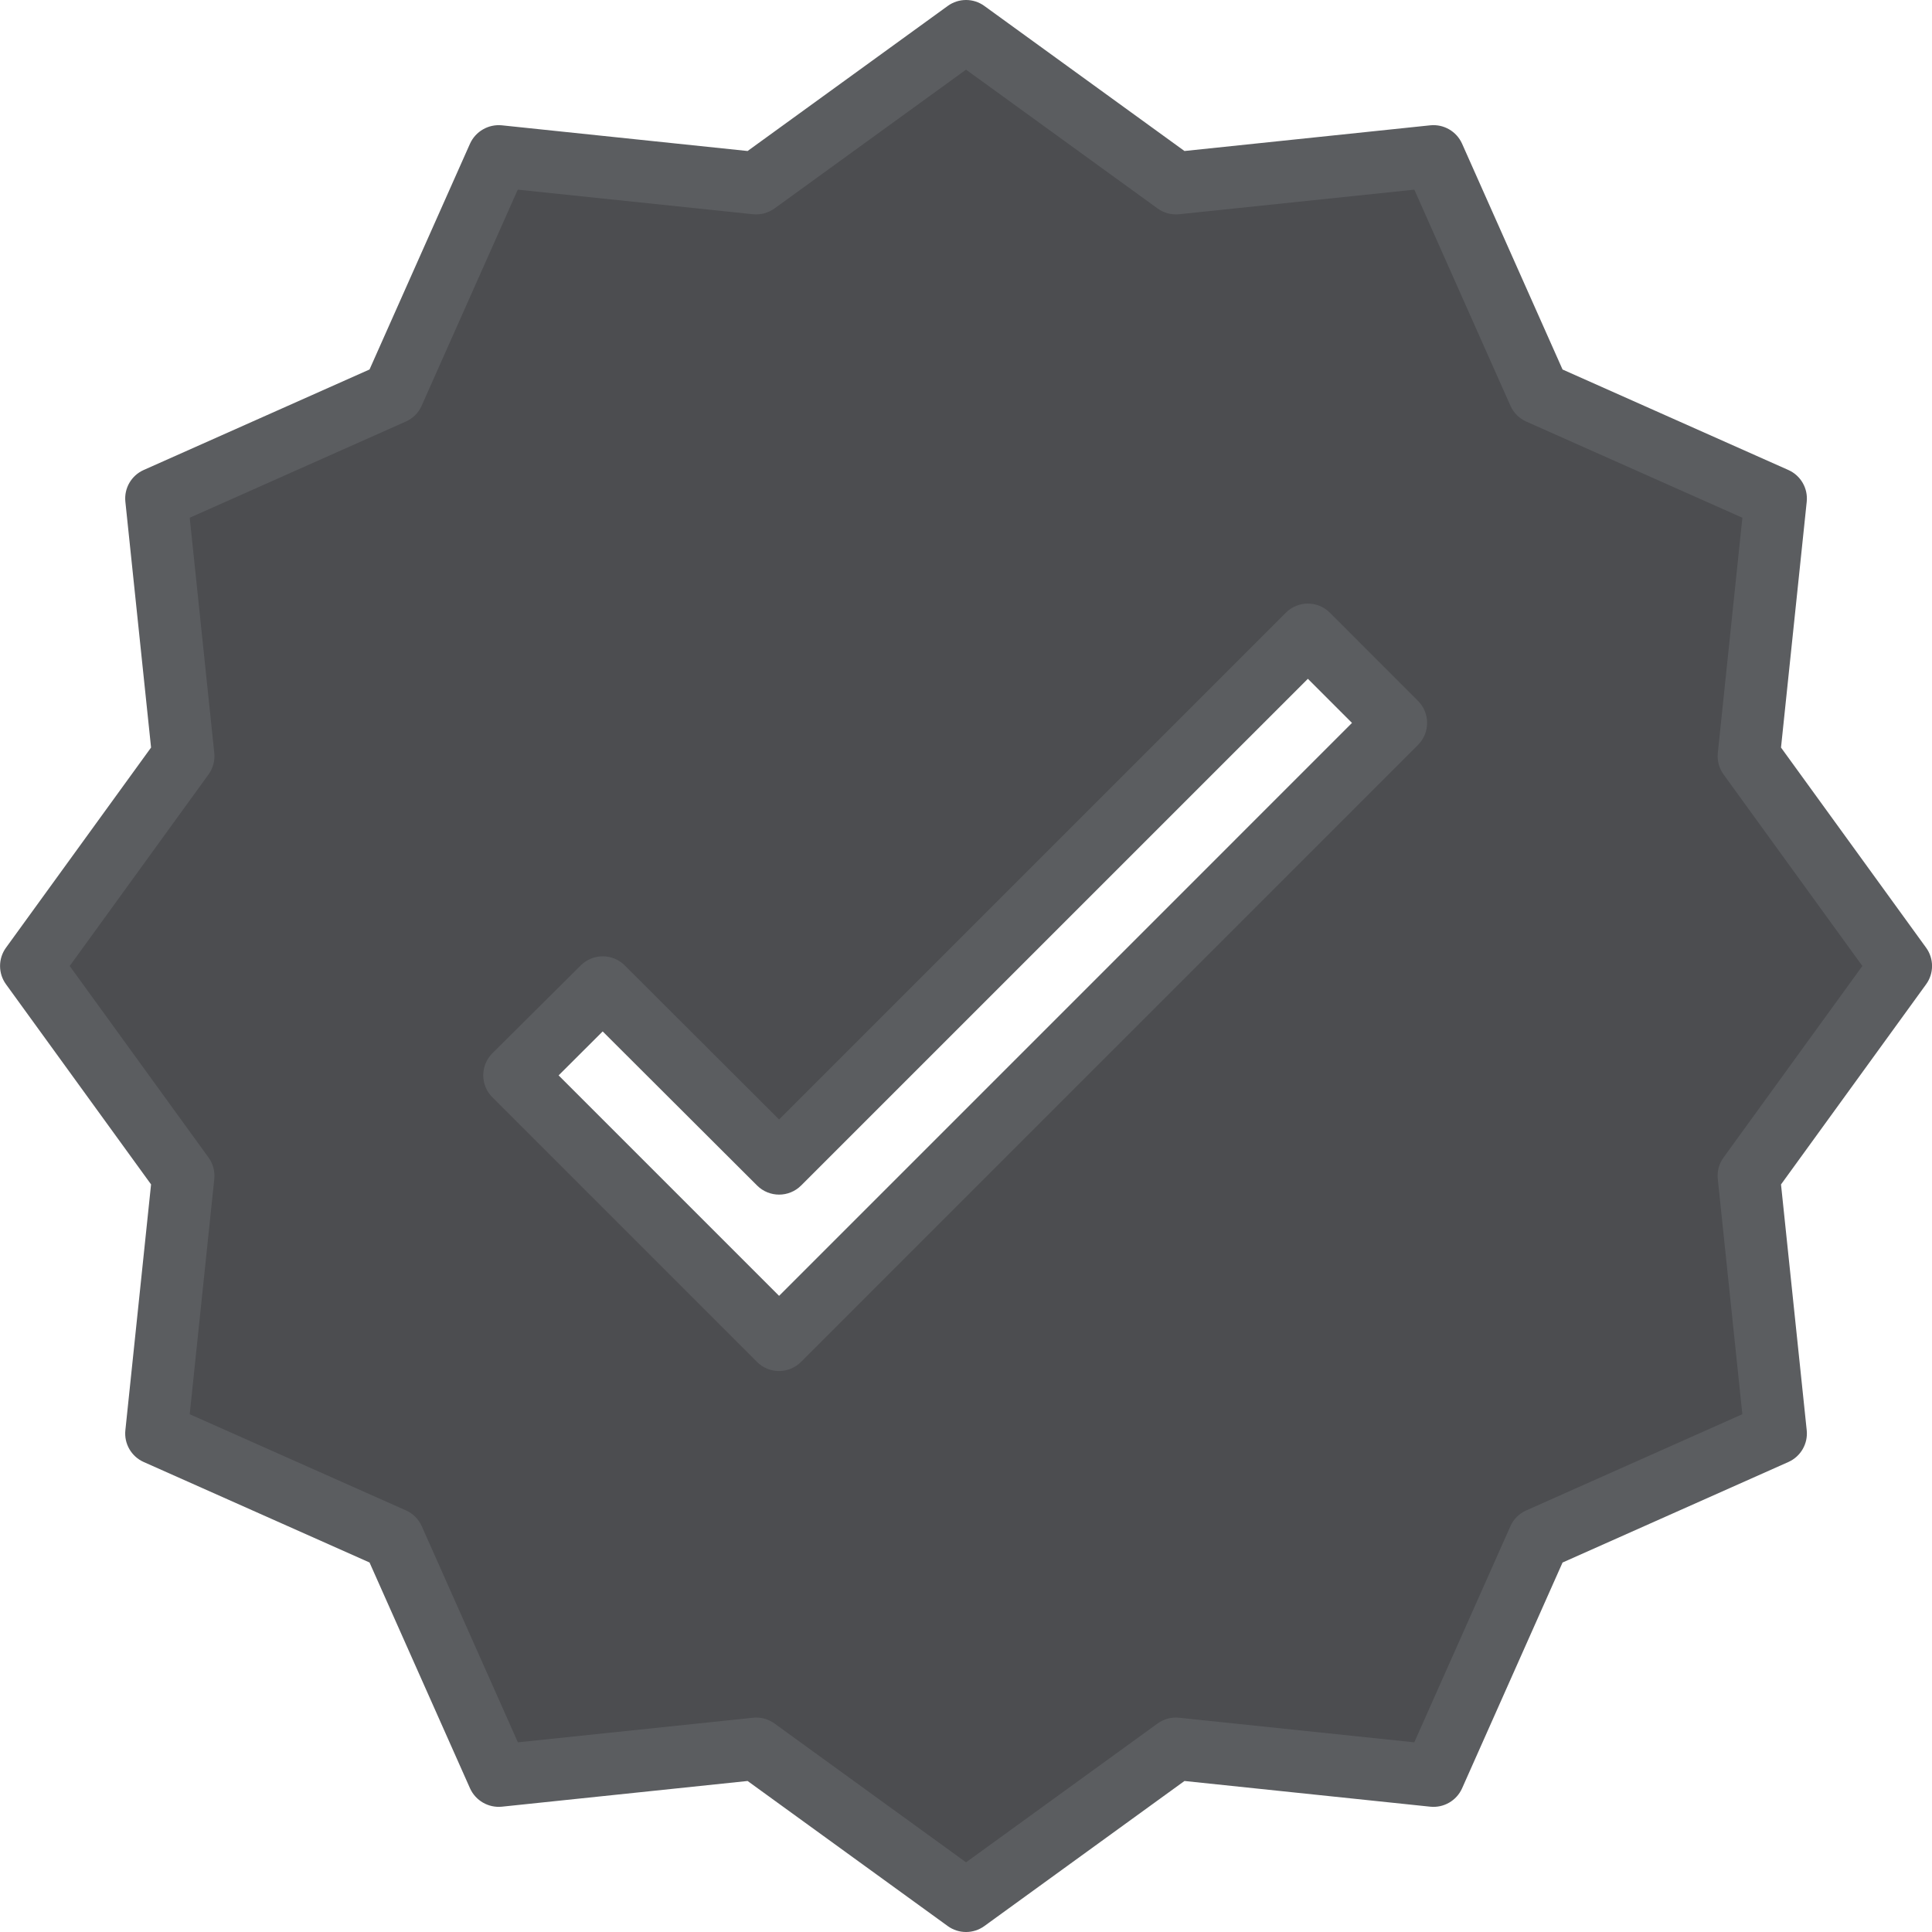
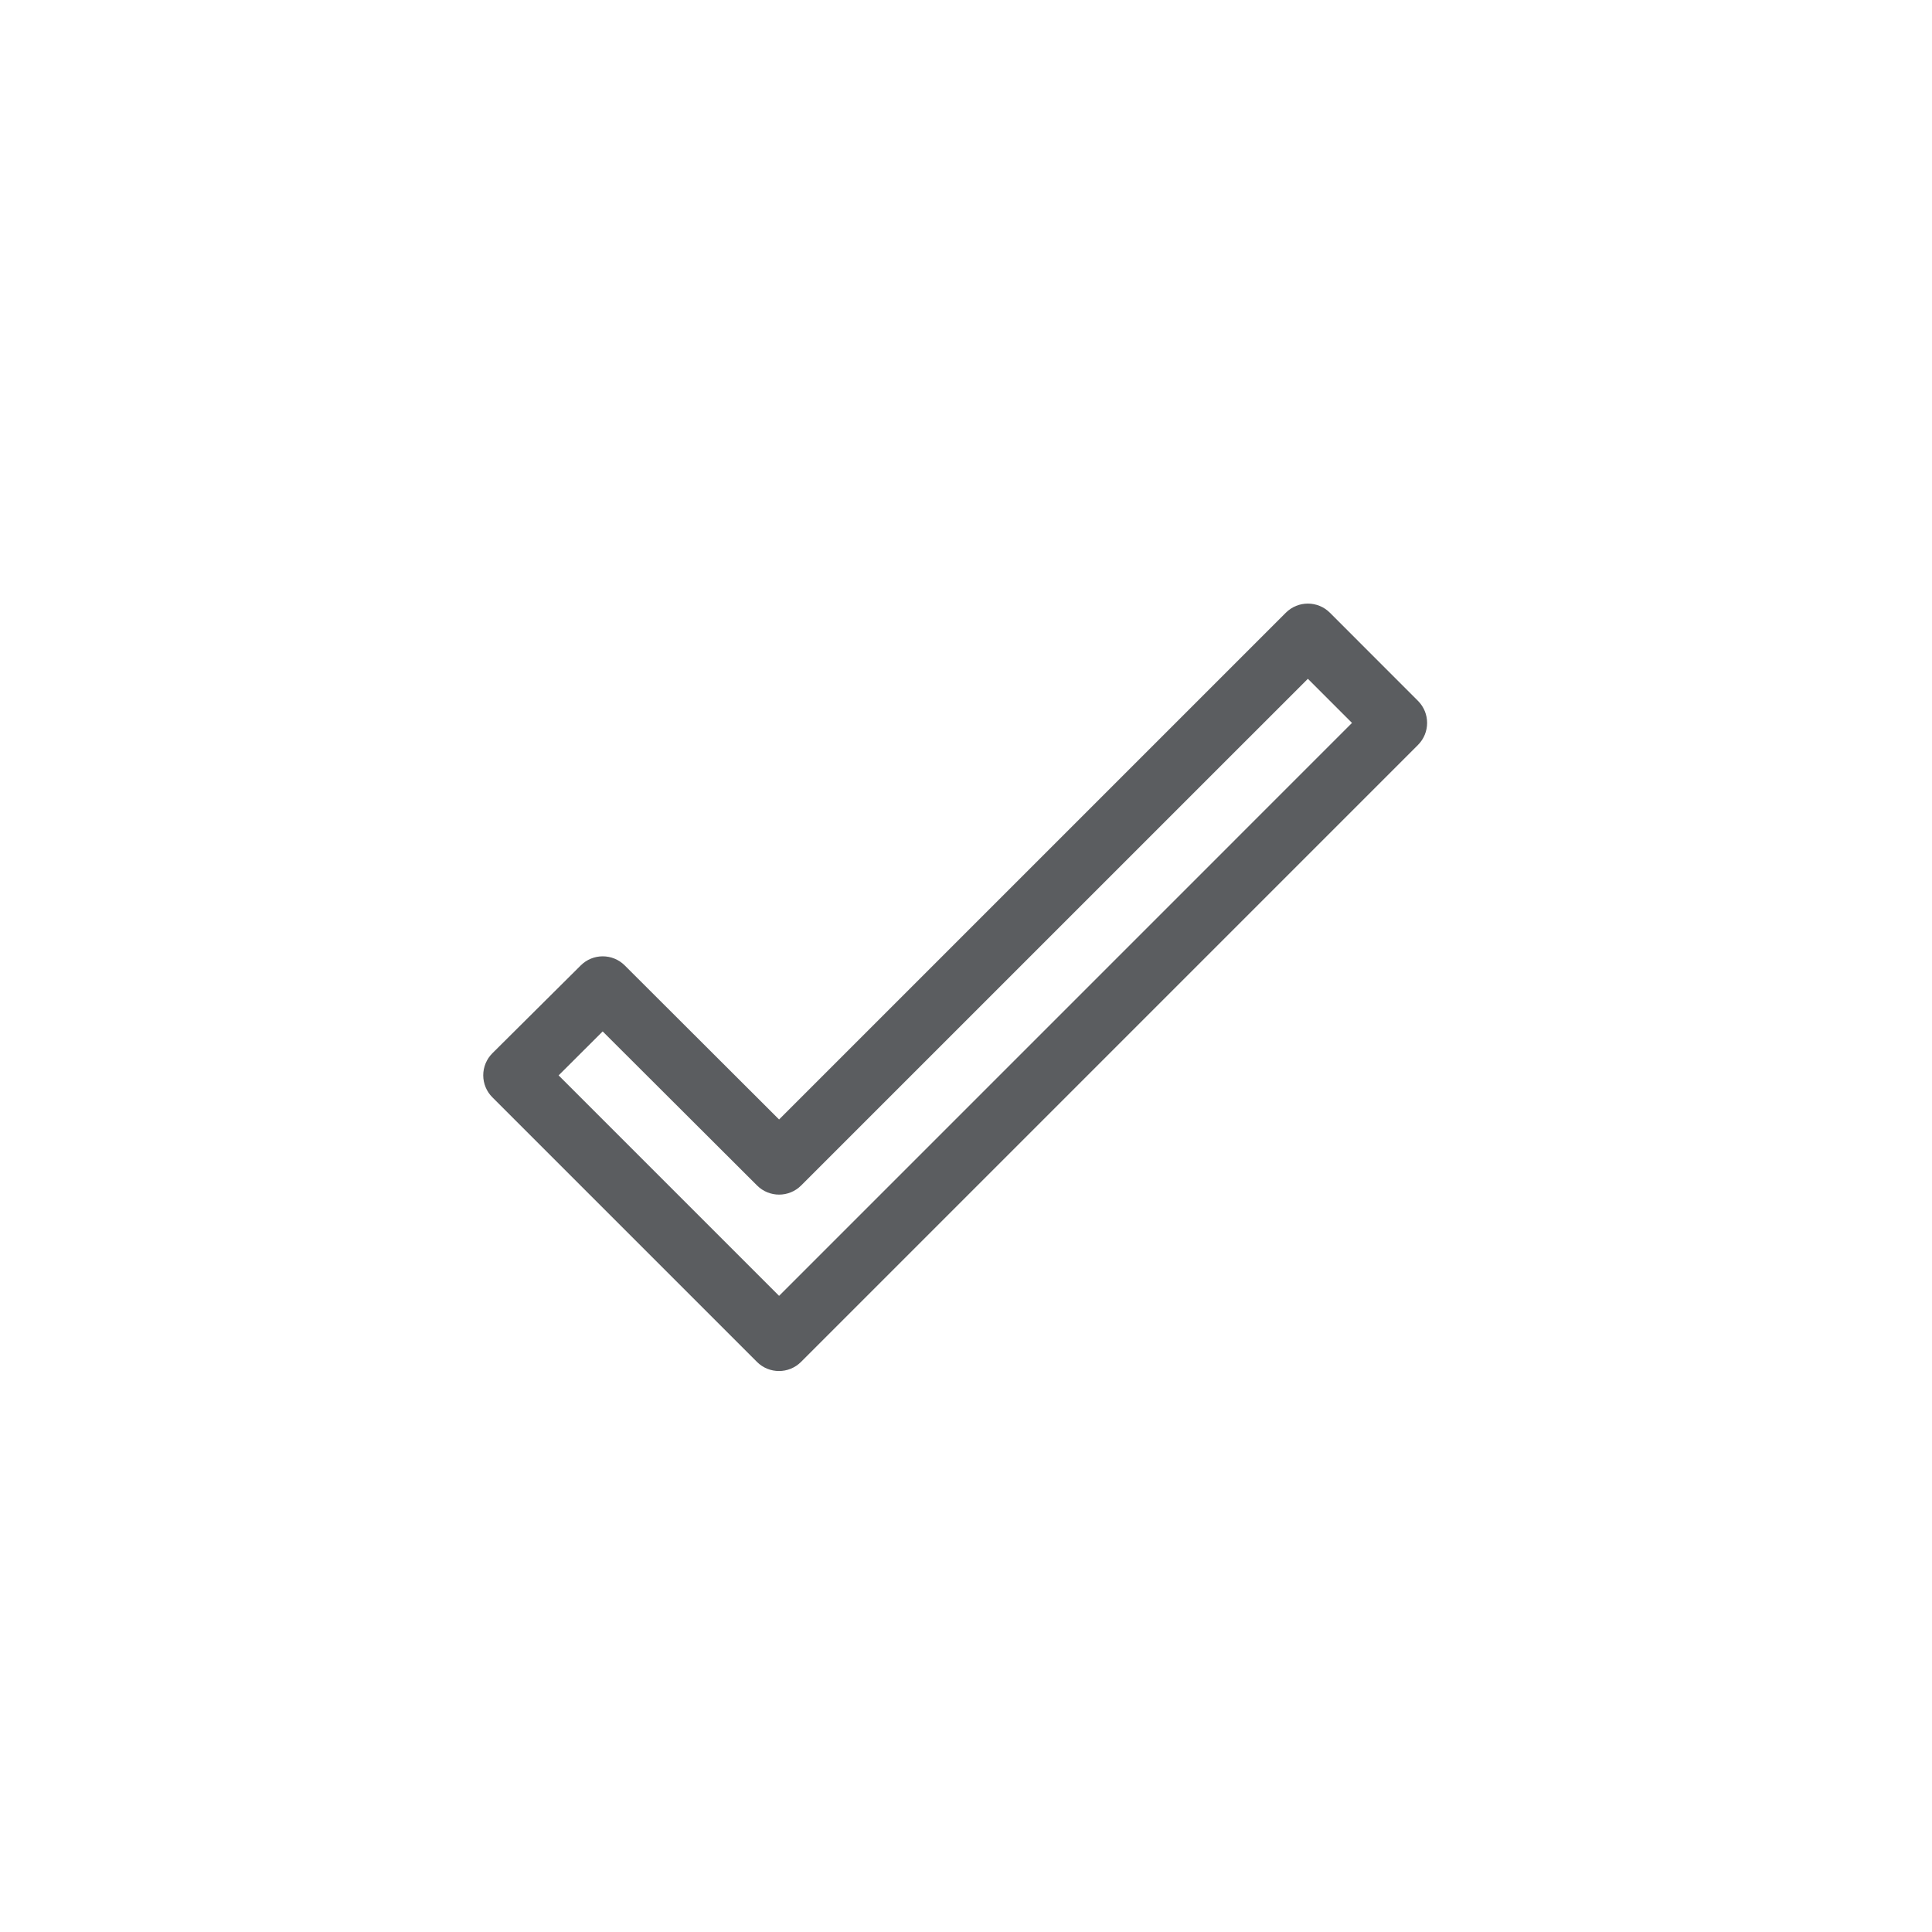
<svg xmlns="http://www.w3.org/2000/svg" height="512px" viewBox="0 0 496 496.015" width="512px" class="hovered-paths">
  <g>
-     <path d="m455.883 128.004-60.801-27.047-27.07-60.824-66.168 6.91-53.832-39.039-53.863 39.039-66.137-6.91-27.051 60.797-60.824 27.074 6.914 66.168-39.039 53.832 39.039 53.863-6.914 66.137 60.801 27.047 27.074 60.824 66.168-6.91 53.832 39.039 53.863-39.039 66.137 6.91 27.047-60.801 60.824-27.07-6.914-66.168 39.043-53.832-39.043-53.863zm-255.871 216-67.922-67.922 22.641-22.559 45.281 45.199 135.758-135.758 22.641 22.637zm0 0" fill="#57a4ff" data-original="#57A4FF" class="hovered-path active-path" data-old_color="#57a4ff" style="fill:#4C4D50" />
    <g fill="#1e81ce">
-       <path d="m494.492 243.309-37.25-51.387 6.602-63.109c.359-3.449-1.539-6.734-4.707-8.145l-57.98-25.801-25.801-57.984c-1.418-3.16-4.699-5.055-8.145-4.711l-63.121 6.598-51.383-37.246c-2.801-2.031-6.59-2.031-9.391 0l-51.387 37.246-63.117-6.598c-3.441-.328-6.711 1.562-8.145 4.703l-25.801 57.984-57.984 25.809c-3.164 1.406-5.062 4.691-4.703 8.137l6.598 63.117-37.246 51.387c-2.031 2.801-2.031 6.59 0 9.391l37.246 51.383-6.598 63.121c-.363 3.445 1.535 6.734 4.703 8.145l57.984 25.801 25.801 57.984c1.426 3.148 4.699 5.043 8.145 4.711l63.117-6.602 51.387 37.25c2.801 2.031 6.59 2.031 9.391 0l51.383-37.25 63.121 6.602c3.445.348 6.723-1.547 8.145-4.703l25.801-57.984 57.98-25.809c3.164-1.41 5.062-4.691 4.707-8.137l-6.602-63.121 37.25-51.383c2.035-2.801 2.035-6.598 0-9.398zm-52 53.863c-1.16 1.598-1.688 3.566-1.48 5.527l6.305 60.383-55.48 24.699c-1.812.797-3.266 2.242-4.066 4.055l-24.68 55.48-60.398-6.312c-1.961-.203-3.926.328-5.52 1.488l-49.16 35.633-49.168-35.633c-1.363-.996-3.004-1.531-4.688-1.527-.281 0-.562 0-.801.039l-60.402 6.312-24.68-55.48c-.805-1.812-2.25-3.262-4.062-4.066l-55.512-24.688 6.305-60.383c.203-1.961-.324-3.93-1.48-5.527l-35.633-49.168 35.633-49.168c1.156-1.598 1.684-3.566 1.48-5.527l-6.305-60.387 55.48-24.695c1.812-.797 3.262-2.242 4.062-4.055l24.68-55.48 60.402 6.312c1.957.195 3.922-.336 5.52-1.488l49.168-35.633 49.168 35.633c1.594 1.156 3.559 1.684 5.52 1.488l60.398-6.312 24.68 55.48c.805 1.812 2.254 3.258 4.066 4.062l55.48 24.688-6.305 60.387c-.207 1.961.32 3.93 1.48 5.527l35.629 49.168zm0 0" data-original="#1E81CE" class="" data-old_color="#1E81CE" style="fill:#5B5D60" />
      <path d="m341.426 157.309c-3.125-3.125-8.188-3.125-11.312 0l-130.102 130.102-39.625-39.551c-3.121-3.113-8.176-3.113-11.297 0l-22.68 22.543c-1.504 1.5-2.352 3.539-2.352 5.664s.848 4.164 2.352 5.664l67.922 67.922c3.121 3.121 8.188 3.121 11.312 0l158.398-158.402c3.121-3.121 3.121-8.188 0-11.312zm-141.414 175.383-56.602-56.602 11.312-11.285 39.641 39.559c3.121 3.117 8.18 3.117 11.305 0l130.102-130.09 11.328 11.328zm0 0" data-original="#1E81CE" class="" data-old_color="#1E81CE" style="fill:#5B5D60" />
    </g>
  </g>
</svg>